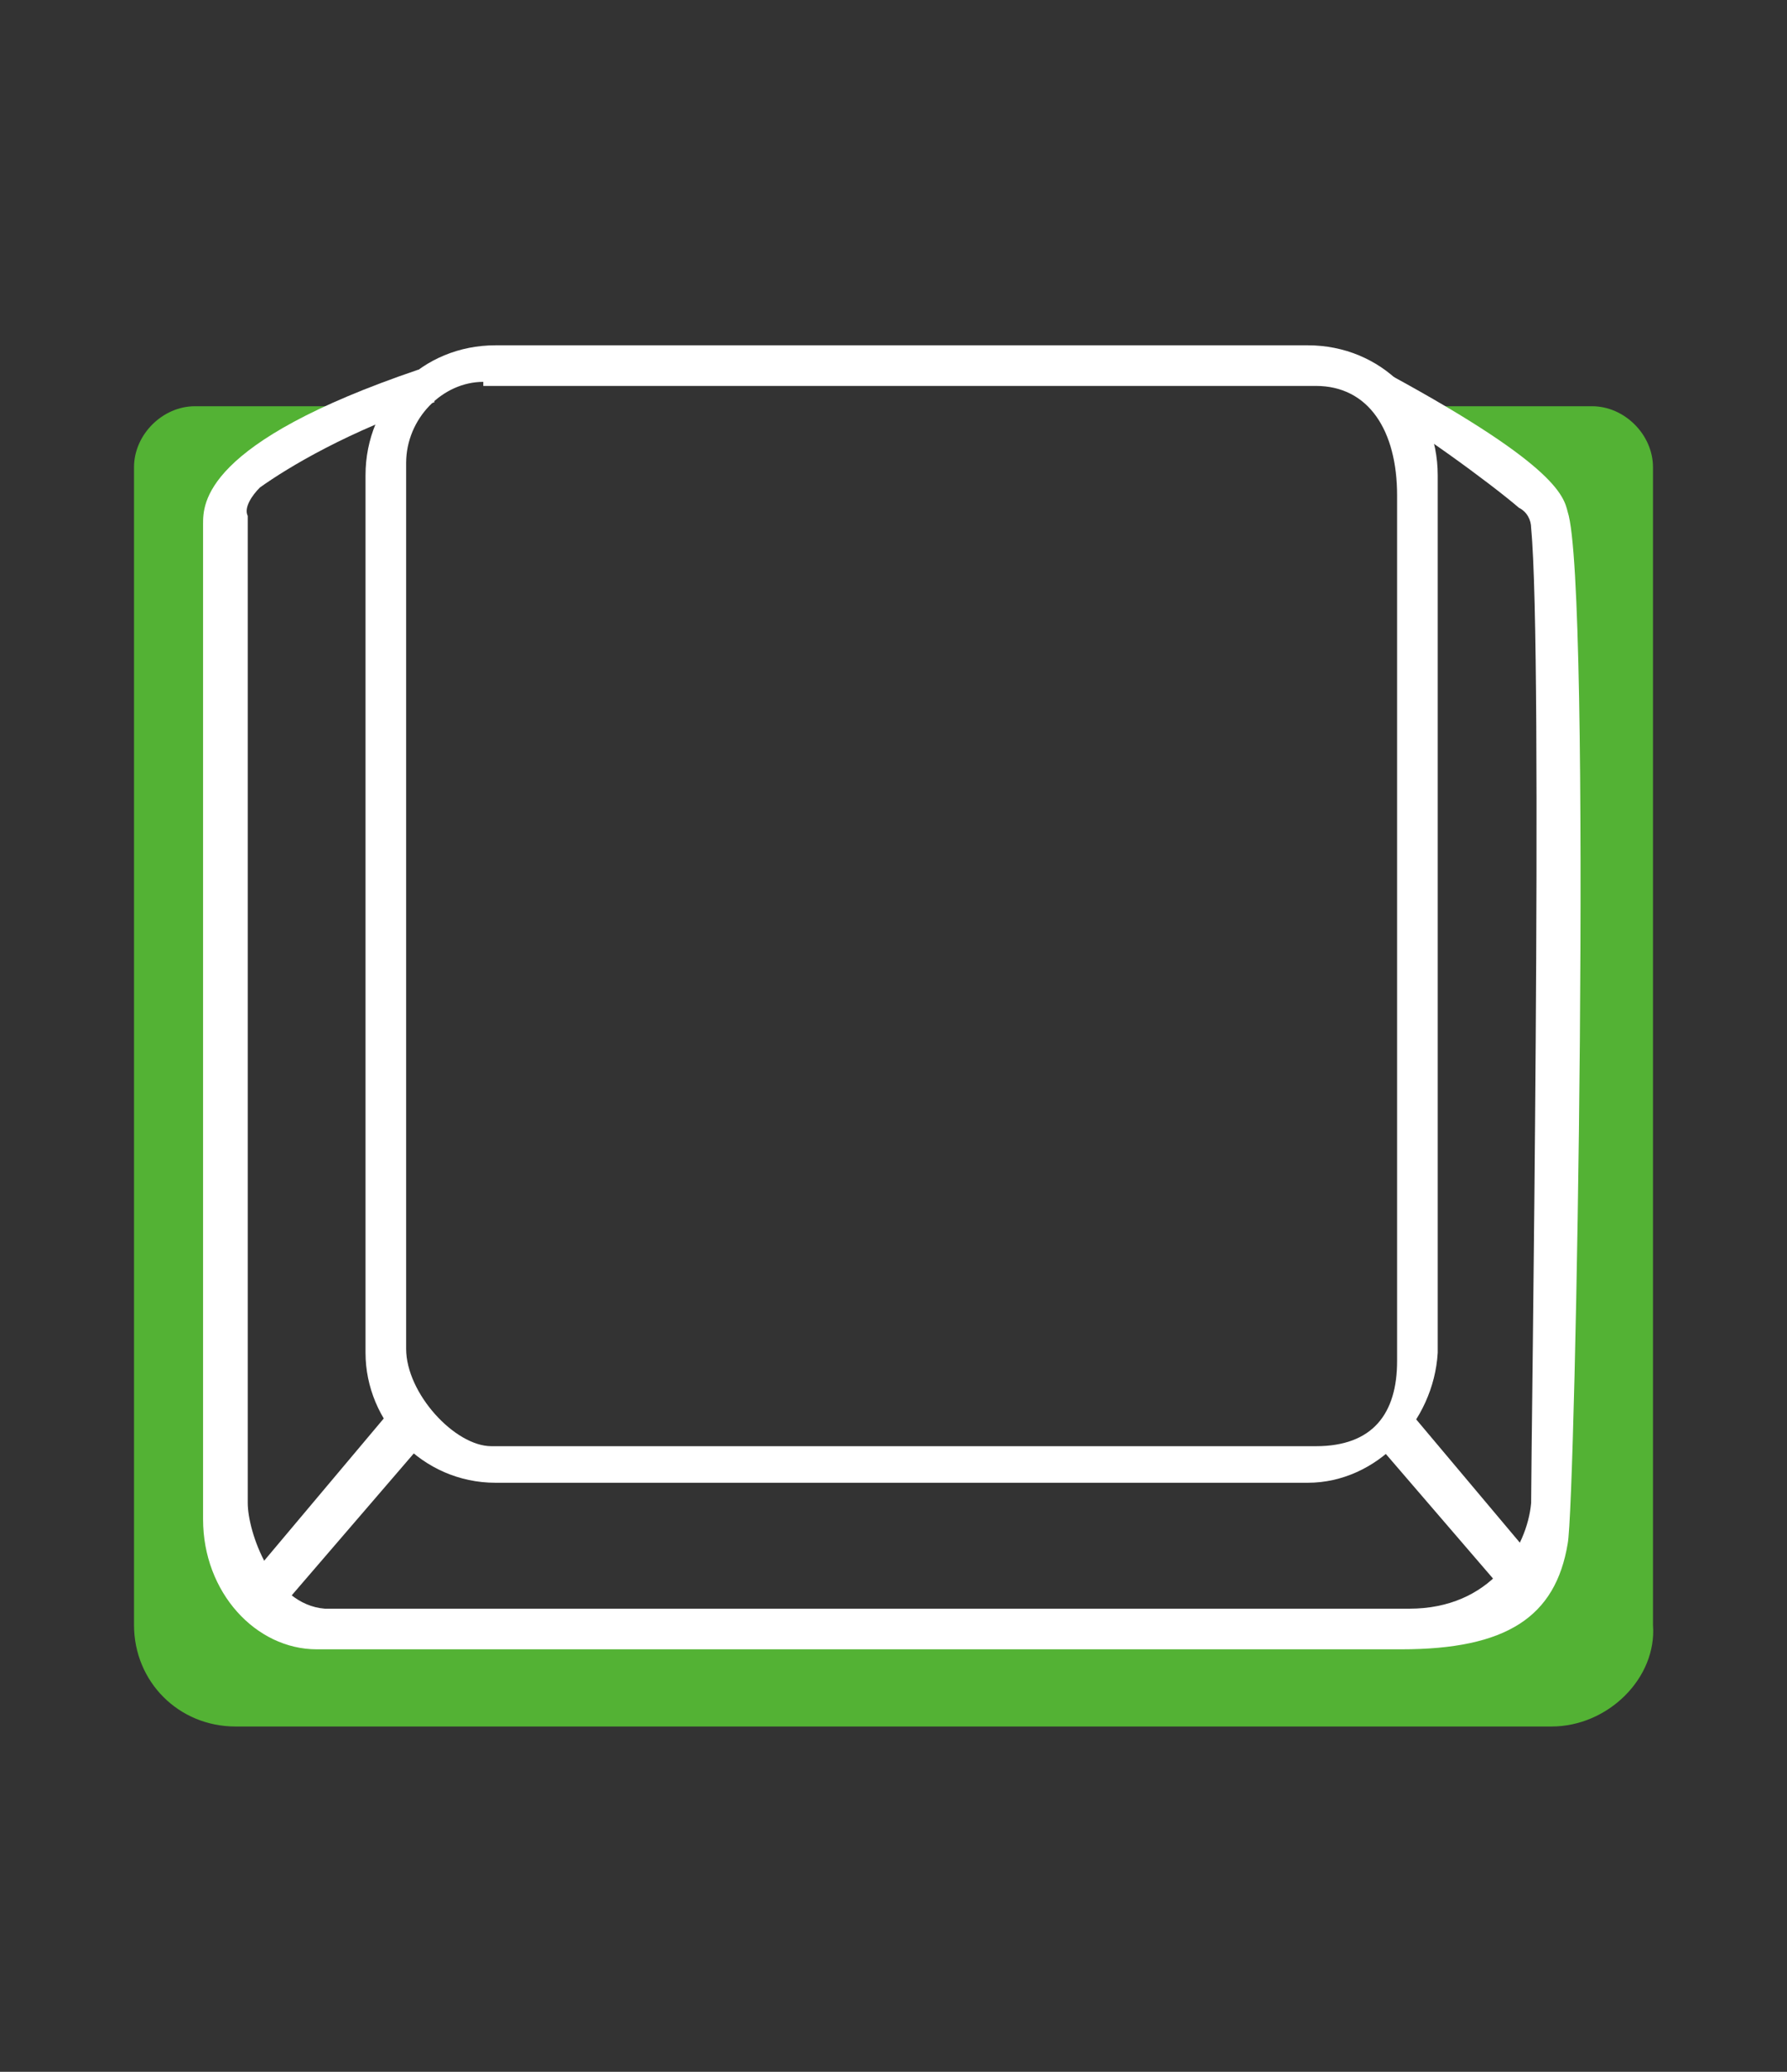
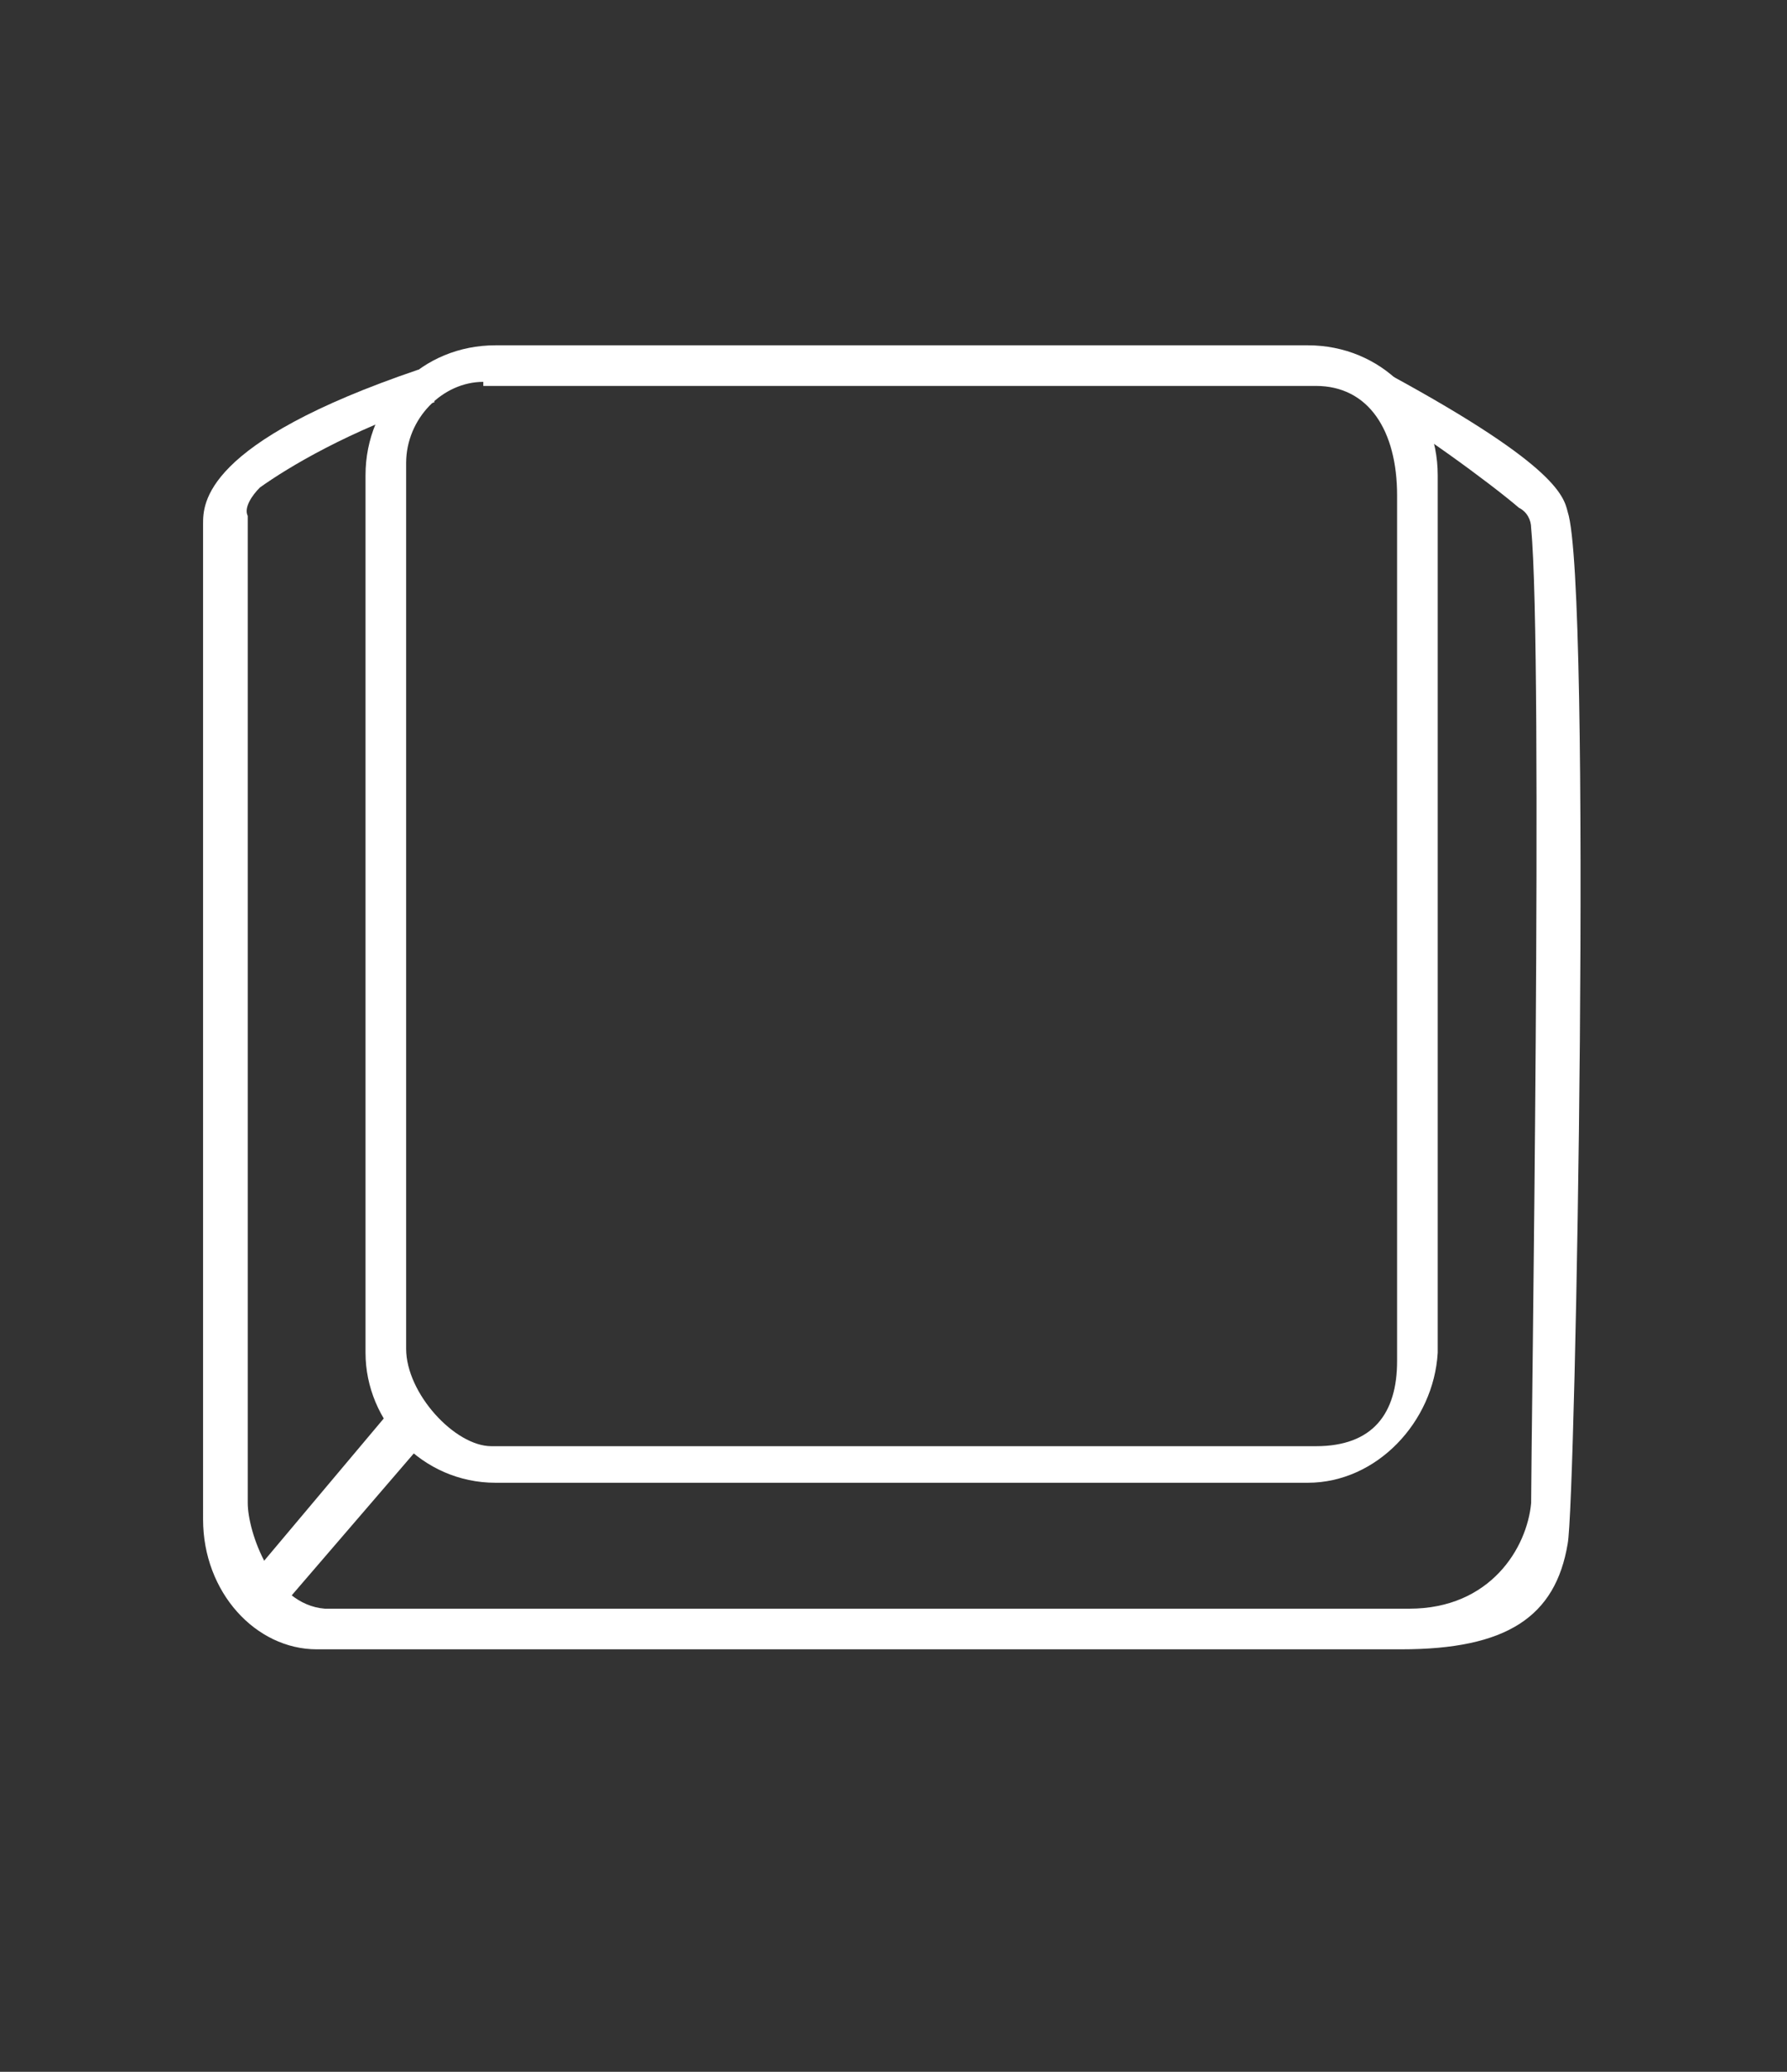
<svg xmlns="http://www.w3.org/2000/svg" xmlns:xlink="http://www.w3.org/1999/xlink" version="1.1" id="Capa_1" x="0px" y="0px" viewBox="0 0 44 51" style="enable-background:new 0 0 44 51;" xml:space="preserve">
  <rect x="0" y="0" width="44" height="51" fill="#333333" stroke="none" />
  <style type="text/css">
	.st0{fill:#53B234;}
	.st1{clip-path:url(#SVGID_2_);}
	.st2{clip-path:url(#SVGID_4_);fill:#FFFFFF;}
	.st3{fill:#FFFFFF;}
</style>
  <path class="st0" d="M17.7-68.7c-1.6-0.6-2.7-2.1-2.7-3.9c0-2.3,1.9-4.2,4.2-4.2s4.2,1.9,4.2,4.2c0,1.5-0.8,2.8-2,3.6l-0.1-1.3  c0.6-0.6,1-1.4,1-2.3c0-1.7-1.4-3.1-3.1-3.1s-3.1,1.4-3.1,3.1c0,1.2,0.7,2.2,1.6,2.7L17.7-68.7z" />
  <path class="st0" d="M24.8-73.7c-0.5-2.6-2.8-4.6-5.6-4.6c-3.1,0-5.7,2.5-5.7,5.7c0,2.6,1.8,4.8,4.2,5.5v0.6  C15-67.2,13-69.7,13-72.6c0-3.4,2.8-6.2,6.2-6.2c2.7,0,5.1,1.8,5.9,4.2c0,0,0,0,0,0.1L24.8-73.7z M24.4-69.2c-0.6,1-1.5,1.8-2.6,2.3  l-0.2-0.5c1.1-0.5,2-1.5,2.6-2.6L24.4-69.2z" />
  <path class="st0" d="M24.5-71.8c-1.1-0.8-1.8-2-1.8-3.4c0-2.3,1.9-4.2,4.2-4.2s4.2,1.9,4.2,4.2c0,1.6-0.9,3-2.2,3.7l-0.2-1.2  c0.8-0.6,1.3-1.5,1.3-2.6c0-1.7-1.4-3.1-3.1-3.1s-3.1,1.4-3.1,3.1c0,0.8,0.3,1.6,0.9,2.2L24.5-71.8z" />
  <path class="st0" d="M24.4-69.5c-2.2-1-3.8-3.2-3.8-5.7c0-3.4,2.8-6.2,6.2-6.2s6.2,2.8,6.2,6.2c0,2.6-1.6,4.9-4,5.8L28.9-70  c2-0.9,3.5-2.9,3.5-5.2c0-3.1-2.6-5.7-5.7-5.7s-5.5,2.5-5.5,5.6c0,2.3,1.3,4.2,3.3,5.1L24.4-69.5z" />
  <path class="st0" d="M11.4-55.9c0-1.7-1.4-3.1-3.1-3.1s-3.1,1.4-3.1,3.1c0,1.3,0.8,2.4,1.9,2.9l0.8,1.3c-2.1-0.2-3.8-2-3.8-4.2  c0-2.3,1.9-4.2,4.2-4.2s4.2,1.9,4.2,4.2c0,0.2,0,0.4,0,0.6L11.4-55.9z" />
  <path class="st0" d="M13.7-54.1c0.2-0.6,0.3-1.2,0.3-1.8c0-3.1-2.6-5.7-5.7-5.7S2.6-59,2.6-55.9c0,3.1,2.5,5.7,5.7,5.7  c0.1,0,0.3,0,0.4,0L9-49.7c-0.3,0-0.5,0-0.8,0c-3.4,0-6.2-2.8-6.2-6.2s2.8-6.2,6.2-6.2s6.2,2.8,6.2,6.2c0,0.8-0.2,1.6-0.4,2.3  L13.7-54.1z" />
  <g>
    <g>
      <defs>
        <rect id="SVGID_1_" x="5.9" y="-76.2" width="36.5" height="42.6" />
      </defs>
      <clipPath id="SVGID_2_">
        <use xlink:href="#SVGID_1_" style="overflow:visible;" />
      </clipPath>
      <g class="st1">
        <g>
          <defs>
-             <rect id="SVGID_3_" x="5.9" y="-76.2" width="36.5" height="42.6" />
-           </defs>
+             </defs>
          <clipPath id="SVGID_4_">
            <use xlink:href="#SVGID_3_" style="overflow:visible;" />
          </clipPath>
-           <path class="st2" d="M23.4-57.1c0.3,0.4,0.3,0,0.4-0.5c0.2-0.5,0.2-1.1,0.2-1.7c0.1-0.9,0.1-1.9,0.1-2.8c0-3.8-0.6-7.9,0.3-11.6      c0.3-1.4,1.4-3,3.1-2.4c1.1,0.4,1.3,1.7,1.4,2.7c0.3,1.9,0.6,3.7,0.7,5.5c0.1,2.8,0.1,6,0.6,8.9c1.6-0.2,2.6,0.1,3.8,1.3      c0.9,0.9,1.1,1.8,1.5,2.9c0.3,0.9,0.6,1.7,1,2.5c3,0.5,5.4,3.6,5.8,6.6c0.3,1.9,0.1,3.8-0.6,5.6c-0.8,2-2.4,4.2-2.4,6.4      c0,0.1-0.5,0.1-0.7-0.1c-0.1,0-0.1-0.1-0.1-0.1c0-2.8,2.4-5.3,3-8c0.3-1.5,0.3-3.4-0.1-4.9c-0.5-2-2.4-4.7-4.7-5.2      c0.3,0.5,0.6,1,1,1.5c0.1,0.2-0.6,0.3-0.7,0.1c-1.1-1.4-1.7-3-2.2-4.6c-0.7-2.1-1.9-4-4.4-3.7c0.2,1.3,0.5,2.5,1,3.6      c0.1,0.2-0.7,0.3-0.7,0.1c-1.4-3.4-1.3-7.2-1.6-10.8c-0.1-1.5-0.2-10.8-2.6-10C25-75.3,25-71.9,25-70.6c-0.1,1.7,0,3.5,0,5.2      c0,2,0.1,4-0.1,6c-0.1,1.1-0.1,2.6-0.8,3.4c-0.1,0.1-0.4,0.1-0.6,0.1c-1.2-0.3-1.1-3.5-1.2-4.4c-0.3-2-0.6-3.9-0.8-5.9      c-0.2-1.7-0.4-3.5-0.6-5.2c-0.1-0.7-0.7-4.7-2.1-2.5c-0.8,0.9-0.6,2.6-0.7,3.6c0,1.2-0.1,2.4-0.1,3.7c0,2.8,0,5.7,0,8.6      c0,2.7-0.2,5.4-0.5,8.1c-0.3,2.6-1.1,5.1-1.1,7.8c0,0.2-0.8,0.3-0.8,0c0-2.4,0.7-4.7,1-7c0-0.1,0-0.1,0-0.2      c-0.2,0.1-0.5,0.1-0.5-0.1c-1.3-2.4-2.4-5-4.9-6.3c-1-0.5-4.3-1.7-4.6,0.5c-0.1,0.7,0.3,1.4,0.6,1.9c0.6,1.1,1.4,2.1,2,3.2      c1.3,2.5,2.3,4.9,3,7.5c0.8,2.9,1.7,5.8,2.8,8.6c0,0.1-0.2,0.2-0.5,0.2c-0.1,0-0.3,0-0.3-0.1c-1.7-4.2-2.4-8.8-4.3-12.9      c-0.8-1.9-1.7-3.8-2.8-5.5c-0.7-1-1.7-2.1-1.2-3.4c0.7-1.9,3.7-1.2,5.1-0.7c3,1.2,4.2,3.9,5.7,6.5c0.3-2.1,0.4-4.2,0.5-6.4      c0.2-4.9-0.1-9.8,0.2-14.7c0.1-1.4,0.1-4.3,2.2-4c1.7,0.2,1.7,2.5,1.9,3.8c0.4,2.7,0.6,5.4,1,8.1c0.2,1.2,0.3,2.3,0.5,3.5      C23.1-59,23-57.5,23.4-57.1" />
+           <path class="st2" d="M23.4-57.1c0.3,0.4,0.3,0,0.4-0.5c0.2-0.5,0.2-1.1,0.2-1.7c0.1-0.9,0.1-1.9,0.1-2.8c0-3.8-0.6-7.9,0.3-11.6      c0.3-1.4,1.4-3,3.1-2.4c1.1,0.4,1.3,1.7,1.4,2.7c0.3,1.9,0.6,3.7,0.7,5.5c0.1,2.8,0.1,6,0.6,8.9c1.6-0.2,2.6,0.1,3.8,1.3      c0.9,0.9,1.1,1.8,1.5,2.9c0.3,0.9,0.6,1.7,1,2.5c3,0.5,5.4,3.6,5.8,6.6c0.3,1.9,0.1,3.8-0.6,5.6c-0.8,2-2.4,4.2-2.4,6.4      c0,0.1-0.5,0.1-0.7-0.1c-0.1,0-0.1-0.1-0.1-0.1c0-2.8,2.4-5.3,3-8c0.3-1.5,0.3-3.4-0.1-4.9c-0.5-2-2.4-4.7-4.7-5.2      c0.3,0.5,0.6,1,1,1.5c0.1,0.2-0.6,0.3-0.7,0.1c-1.1-1.4-1.7-3-2.2-4.6c-0.7-2.1-1.9-4-4.4-3.7c0.2,1.3,0.5,2.5,1,3.6      c0.1,0.2-0.7,0.3-0.7,0.1c-1.4-3.4-1.3-7.2-1.6-10.8c-0.1-1.5-0.2-10.8-2.6-10C25-75.3,25-71.9,25-70.6c-0.1,1.7,0,3.5,0,5.2      c0,2,0.1,4-0.1,6c-0.1,1.1-0.1,2.6-0.8,3.4c-0.1,0.1-0.4,0.1-0.6,0.1c-1.2-0.3-1.1-3.5-1.2-4.4c-0.3-2-0.6-3.9-0.8-5.9      c-0.2-1.7-0.4-3.5-0.6-5.2c-0.1-0.7-0.7-4.7-2.1-2.5c-0.8,0.9-0.6,2.6-0.7,3.6c0,1.2-0.1,2.4-0.1,3.7c0,2.8,0,5.7,0,8.6      c0,2.7-0.2,5.4-0.5,8.1c-0.3,2.6-1.1,5.1-1.1,7.8c0,0.2-0.8,0.3-0.8,0c0-2.4,0.7-4.7,1-7c-0.2,0.1-0.5,0.1-0.5-0.1c-1.3-2.4-2.4-5-4.9-6.3c-1-0.5-4.3-1.7-4.6,0.5c-0.1,0.7,0.3,1.4,0.6,1.9c0.6,1.1,1.4,2.1,2,3.2      c1.3,2.5,2.3,4.9,3,7.5c0.8,2.9,1.7,5.8,2.8,8.6c0,0.1-0.2,0.2-0.5,0.2c-0.1,0-0.3,0-0.3-0.1c-1.7-4.2-2.4-8.8-4.3-12.9      c-0.8-1.9-1.7-3.8-2.8-5.5c-0.7-1-1.7-2.1-1.2-3.4c0.7-1.9,3.7-1.2,5.1-0.7c3,1.2,4.2,3.9,5.7,6.5c0.3-2.1,0.4-4.2,0.5-6.4      c0.2-4.9-0.1-9.8,0.2-14.7c0.1-1.4,0.1-4.3,2.2-4c1.7,0.2,1.7,2.5,1.9,3.8c0.4,2.7,0.6,5.4,1,8.1c0.2,1.2,0.3,2.3,0.5,3.5      C23.1-59,23-57.5,23.4-57.1" />
        </g>
      </g>
    </g>
  </g>
  <g>
    <g>
-       <path class="st0" d="M38.2,42.5H5.8c-1.4,0-2.5-1.1-2.5-2.5V11.5c0-0.8,0.7-1.5,1.5-1.5h4l-3.2,2.2L5.4,38.4L7,40l29,0l2.2-2v-25    l-3.1-3h4.1c0.8,0,1.5,0.7,1.5,1.5V40C40.8,41.3,39.6,42.5,38.2,42.5z" />
-     </g>
+       </g>
    <path class="st3" d="M32.2,36.5h-20C10.4,36.5,9,35,9,33.3V11.7c0-1.8,1.4-3.2,3.2-3.2h20c1.8,0,3.2,1.4,3.2,3.2v21.6   C35.3,35,33.9,36.5,32.2,36.5z M11.9,9.4c-1,0-1.9,0.9-1.9,2v21.8c0,1.1,1.2,2.4,2.1,2.4l20.3,0c1.4,0,2-0.8,2-2.1V12.2   c0-1.6-0.7-2.7-2-2.7H11.9z" />
    <path class="st3" d="M34.5,40.6H7.8c-1.5,0-2.8-1.4-2.8-3.2V12.9c0-0.5,0-2,5.3-3.8l0.4,0.8c-2.1,0.7-3.6,1.6-4.3,2.1   c-0.2,0.2-0.4,0.5-0.3,0.7l0,24.3c0,0.7,0.6,2.5,1.9,2.6h26.7c2,0,2.9-1.5,3-2.6c0-1.4,0.3-20.9,0-24c0-0.2-0.1-0.4-0.3-0.5   c-0.7-0.6-2.6-2-4-2.8L33.8,9c4.5,2.4,4.7,3.2,4.8,3.6c0.6,1.8,0.2,24.4,0,25.4C38.3,39.8,37.1,40.6,34.5,40.6z" />
    <polygon class="st3" points="6.9,39.6 6.1,38.9 9.8,34.5 10.6,35.3  " />
-     <polygon class="st3" points="37.4,39.6 38.2,38.9 34.5,34.5 33.7,35.3  " />
  </g>
</svg>